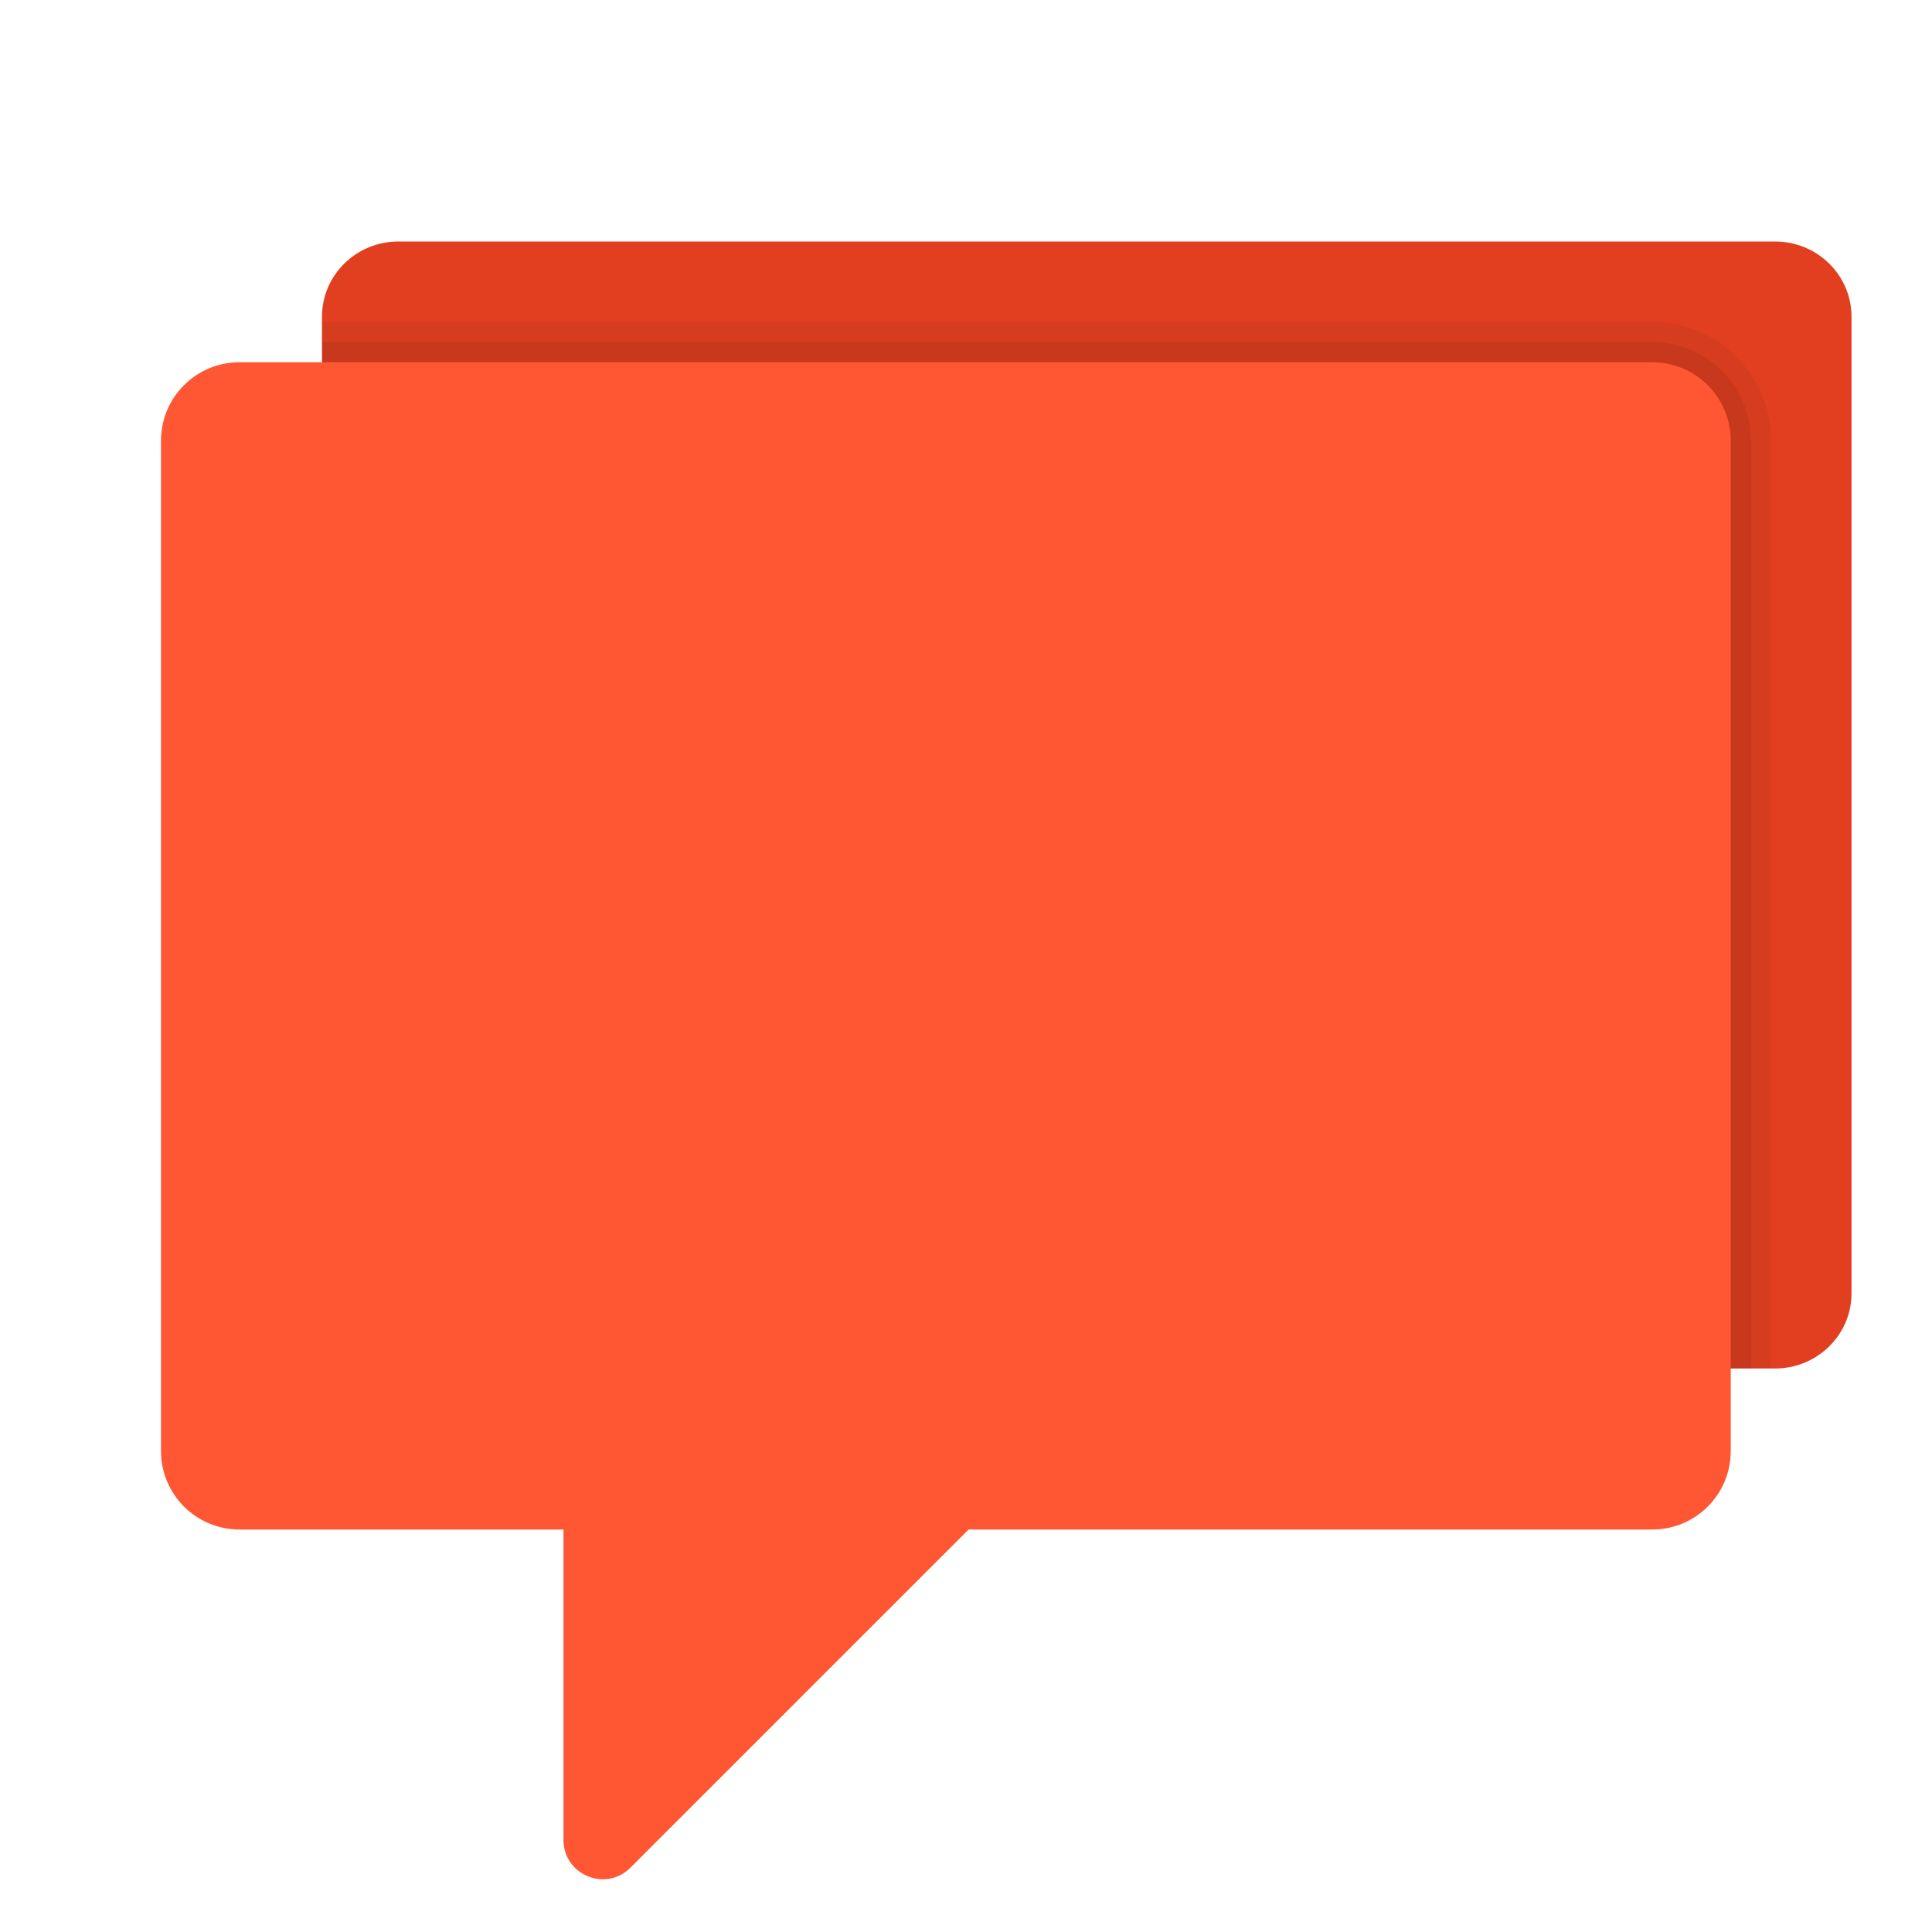
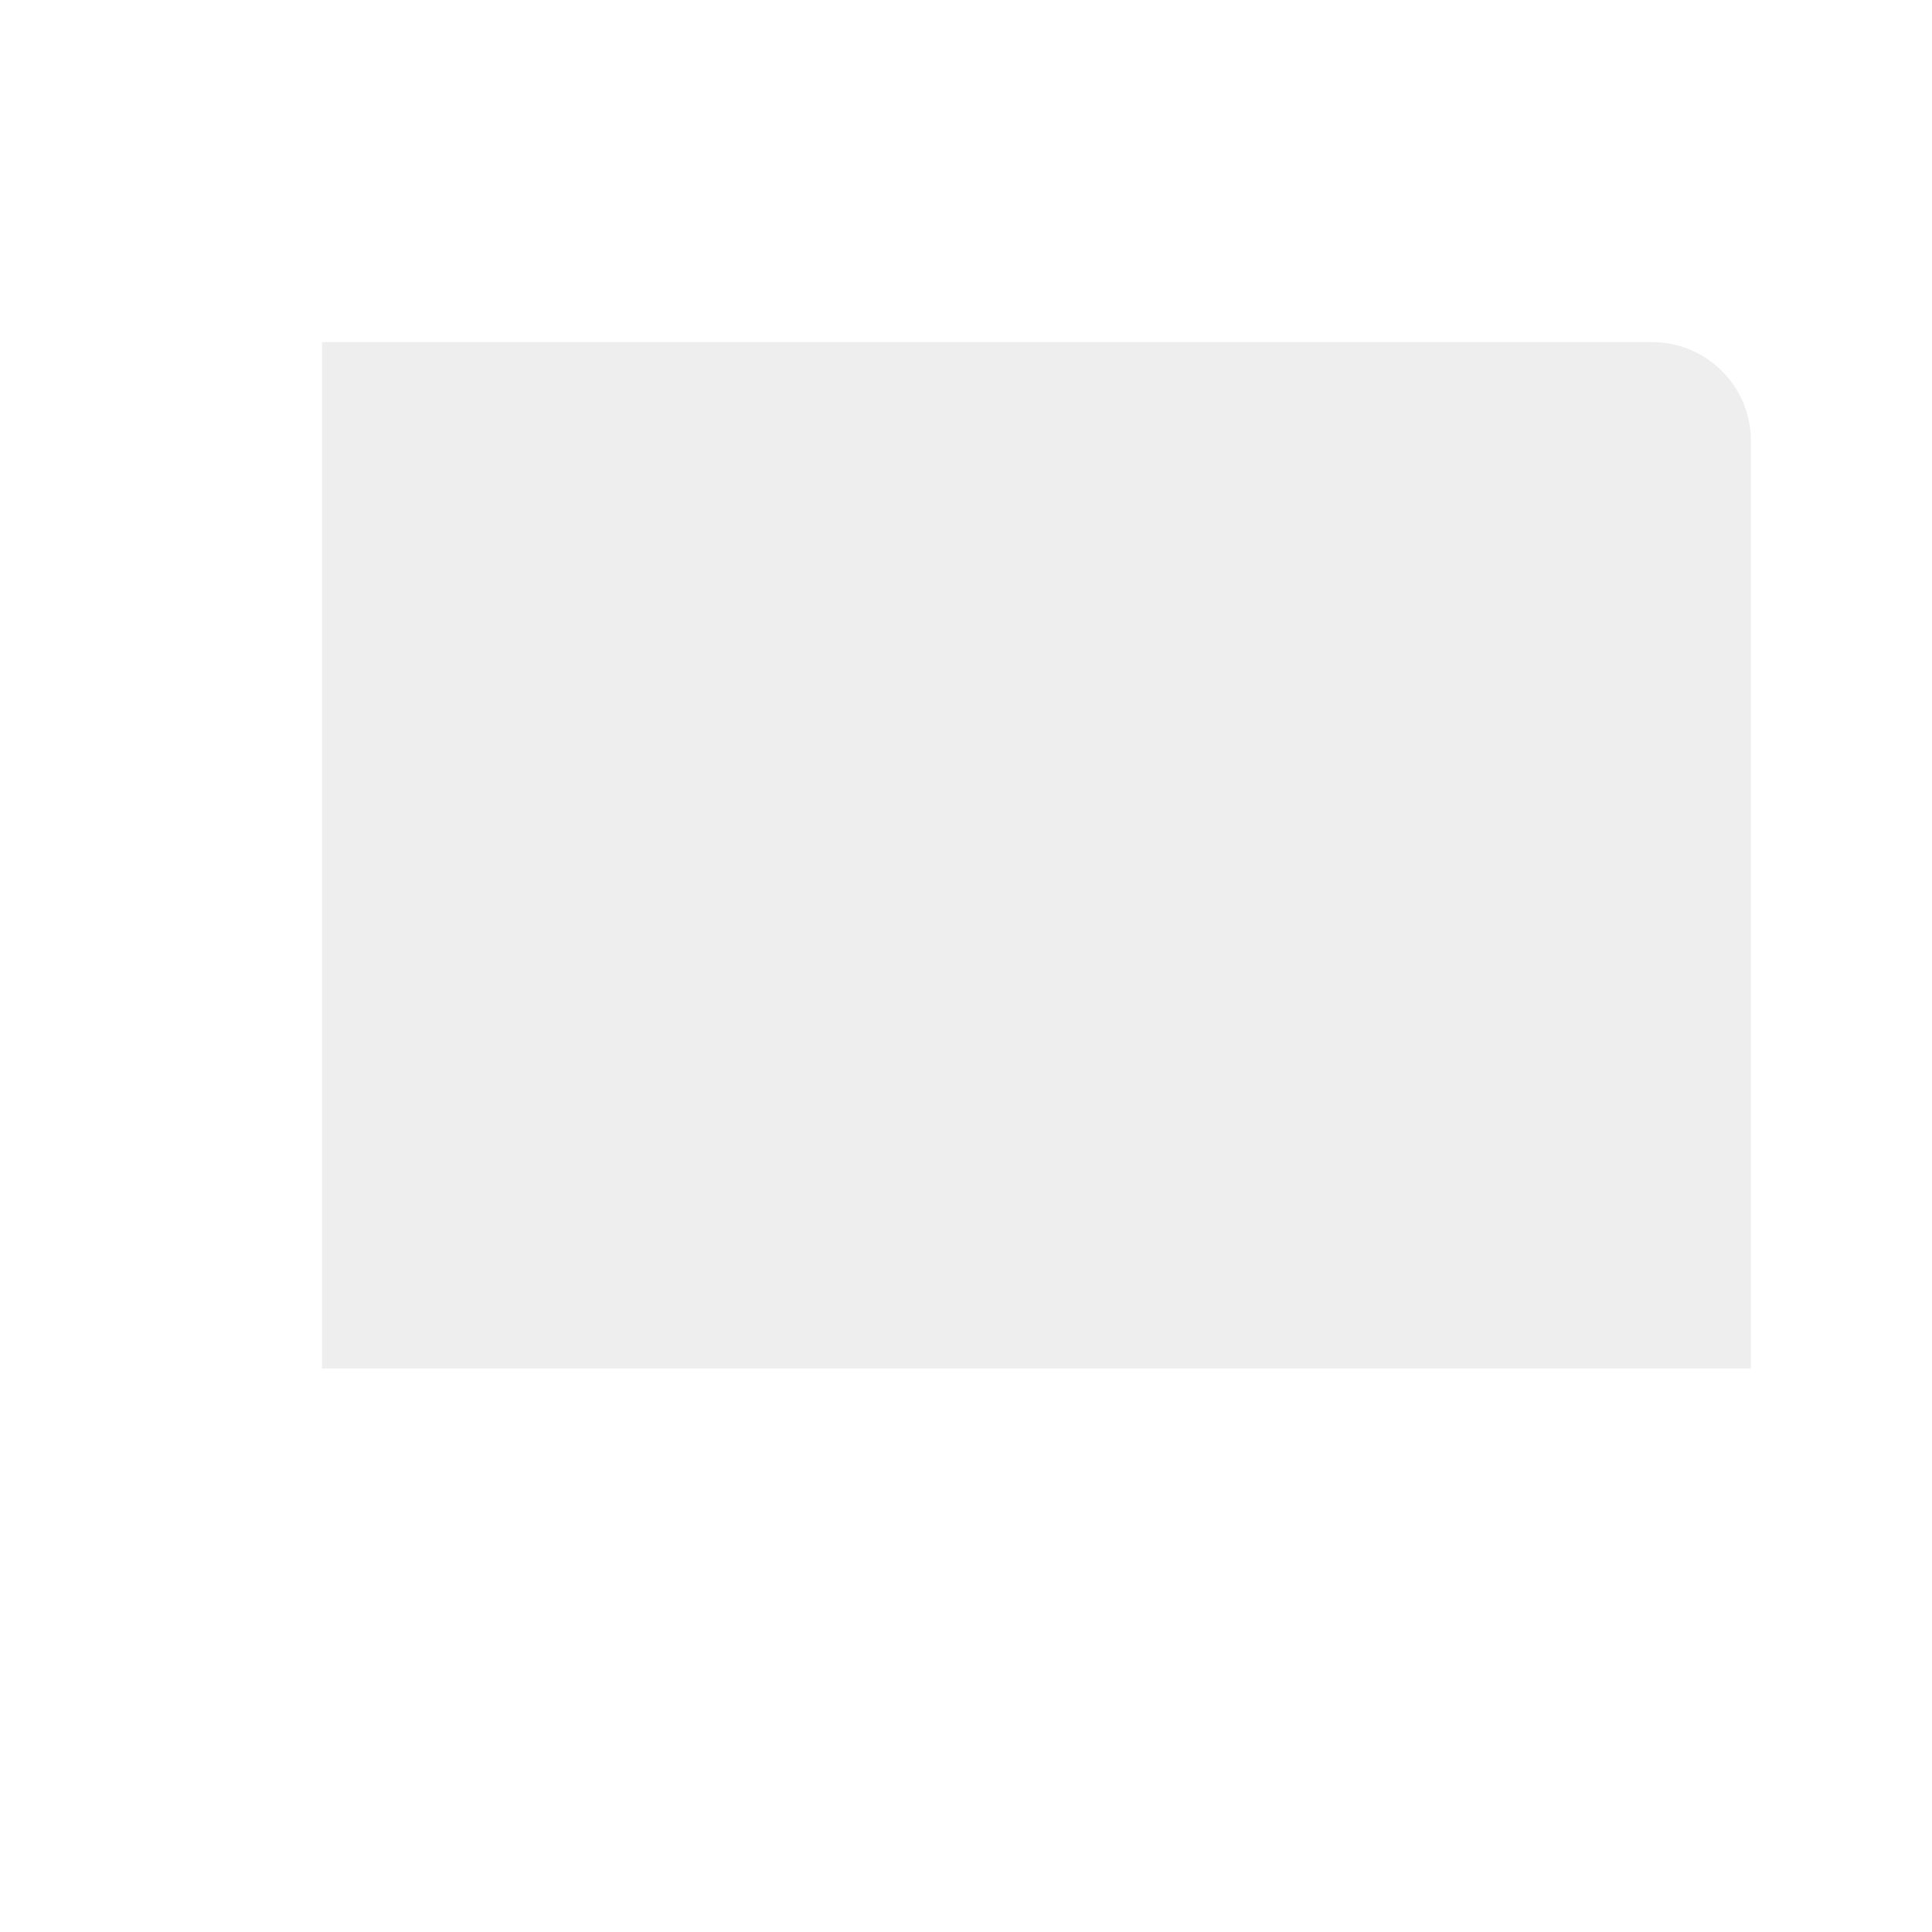
<svg xmlns="http://www.w3.org/2000/svg" width="96" height="96" viewBox="0 0 96 96" fill="none">
-   <path d="M88.2 12H19.8C17.7 12 16 13.67 16 15.734V64.268C16 66.33 17.7 68 19.8 68H88.2C90.3 68 92 66.33 92 64.266V15.734C92 13.67 90.3 12 88.2 12Z" fill="#E13F1F" />
-   <path opacity="0.05" d="M88 68V21.896C88 18.644 85.354 16 82.102 16H16V68H88Z" fill="black" />
  <path opacity="0.07" d="M87 68V21.896C87 19.196 84.802 17 82.102 17H16V68H87Z" fill="black" />
-   <path d="M82.102 18H11.898C9.744 18 8 19.744 8 21.898V72.104C8 74.256 9.744 76 11.898 76H28V91.426C28 93.162 30.098 94.032 31.326 92.804L48.13 76H82.102C84.256 76 86 74.256 86 72.102V21.898C86 19.744 84.256 18 82.102 18Z" fill="#FF5634" />
</svg>